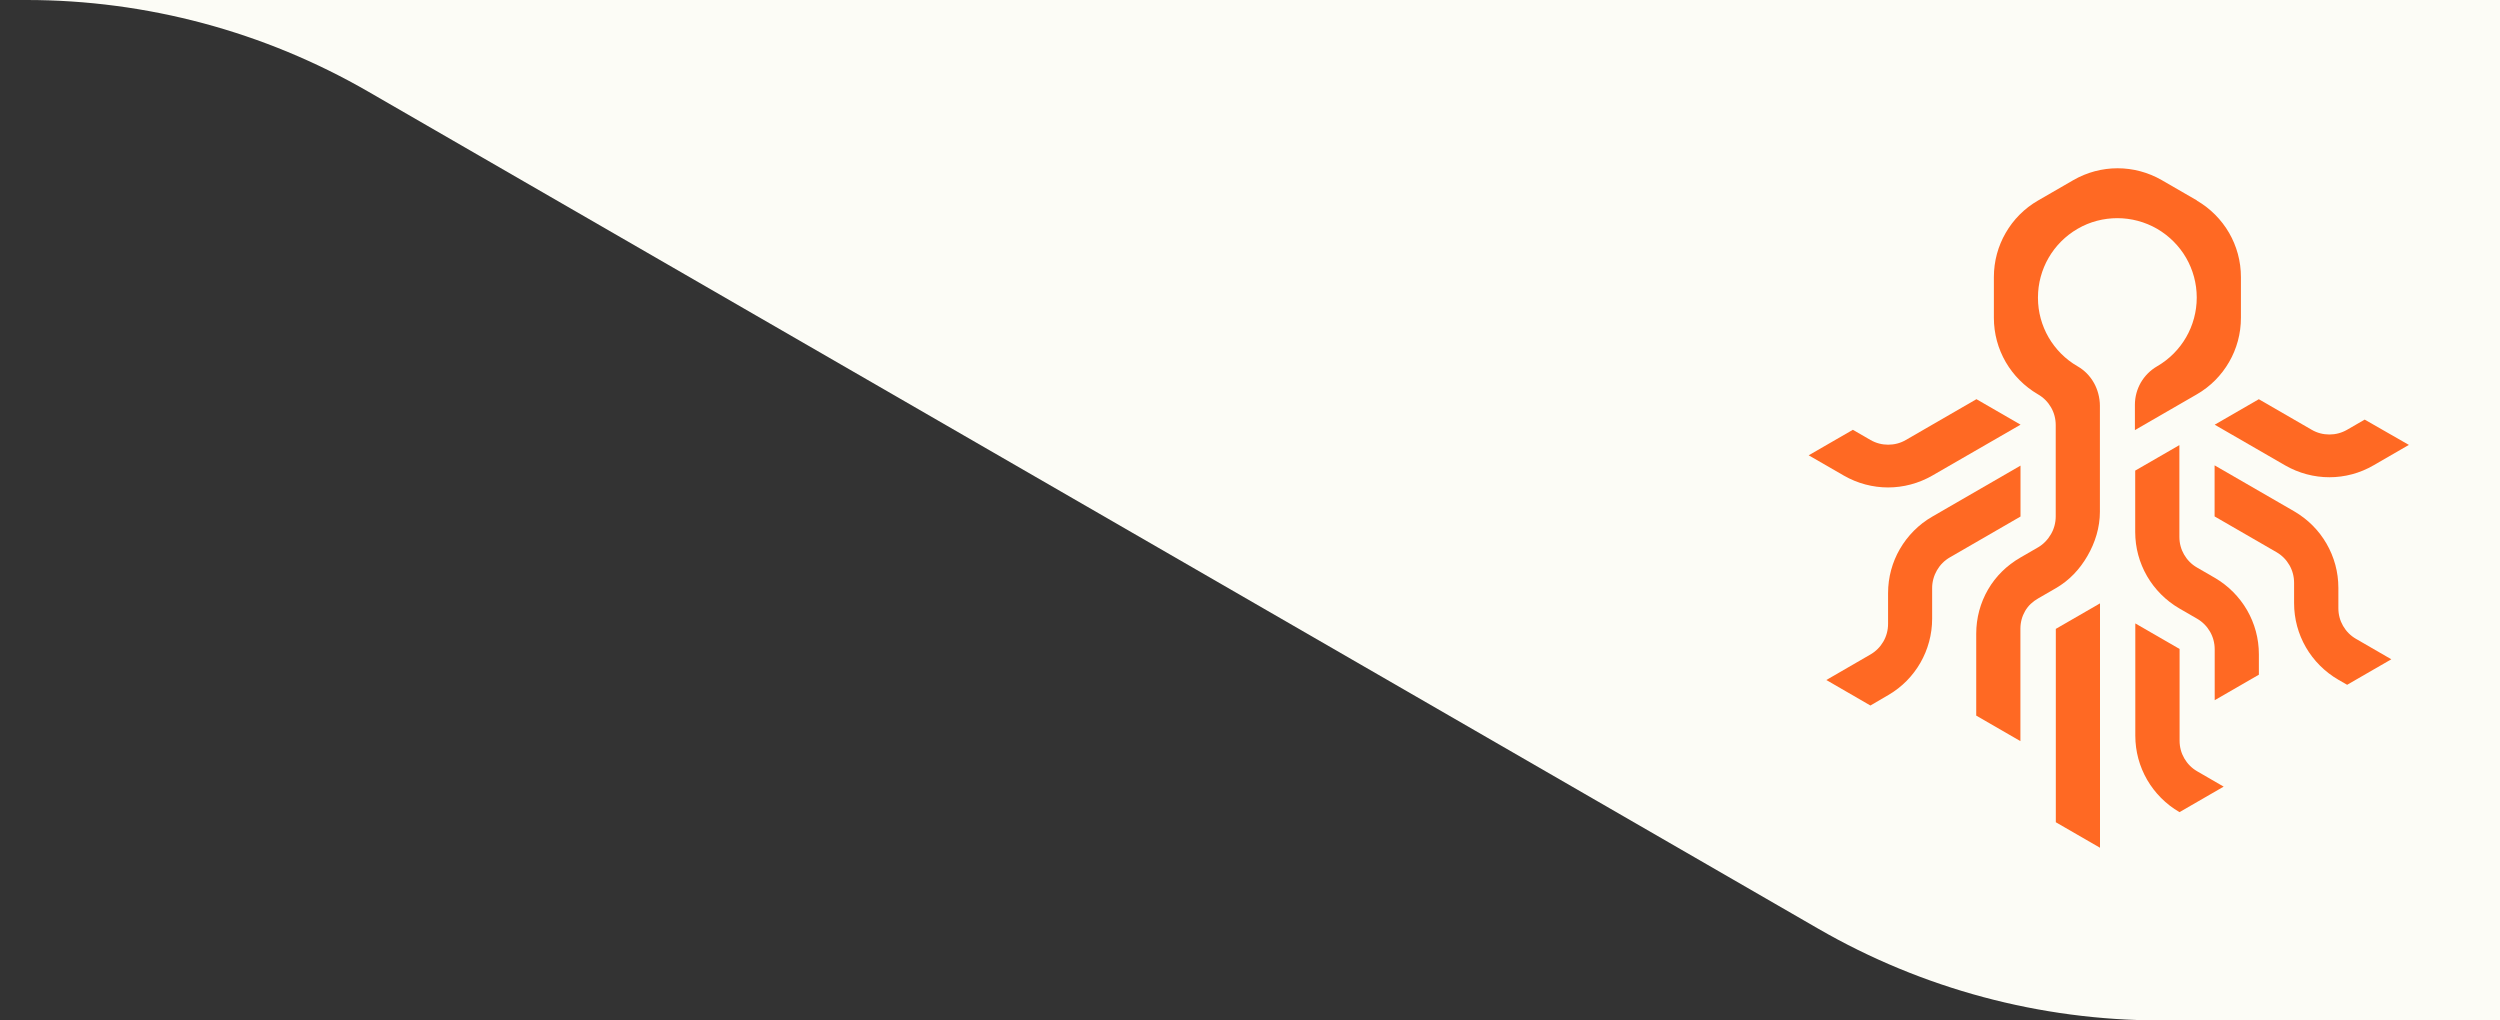
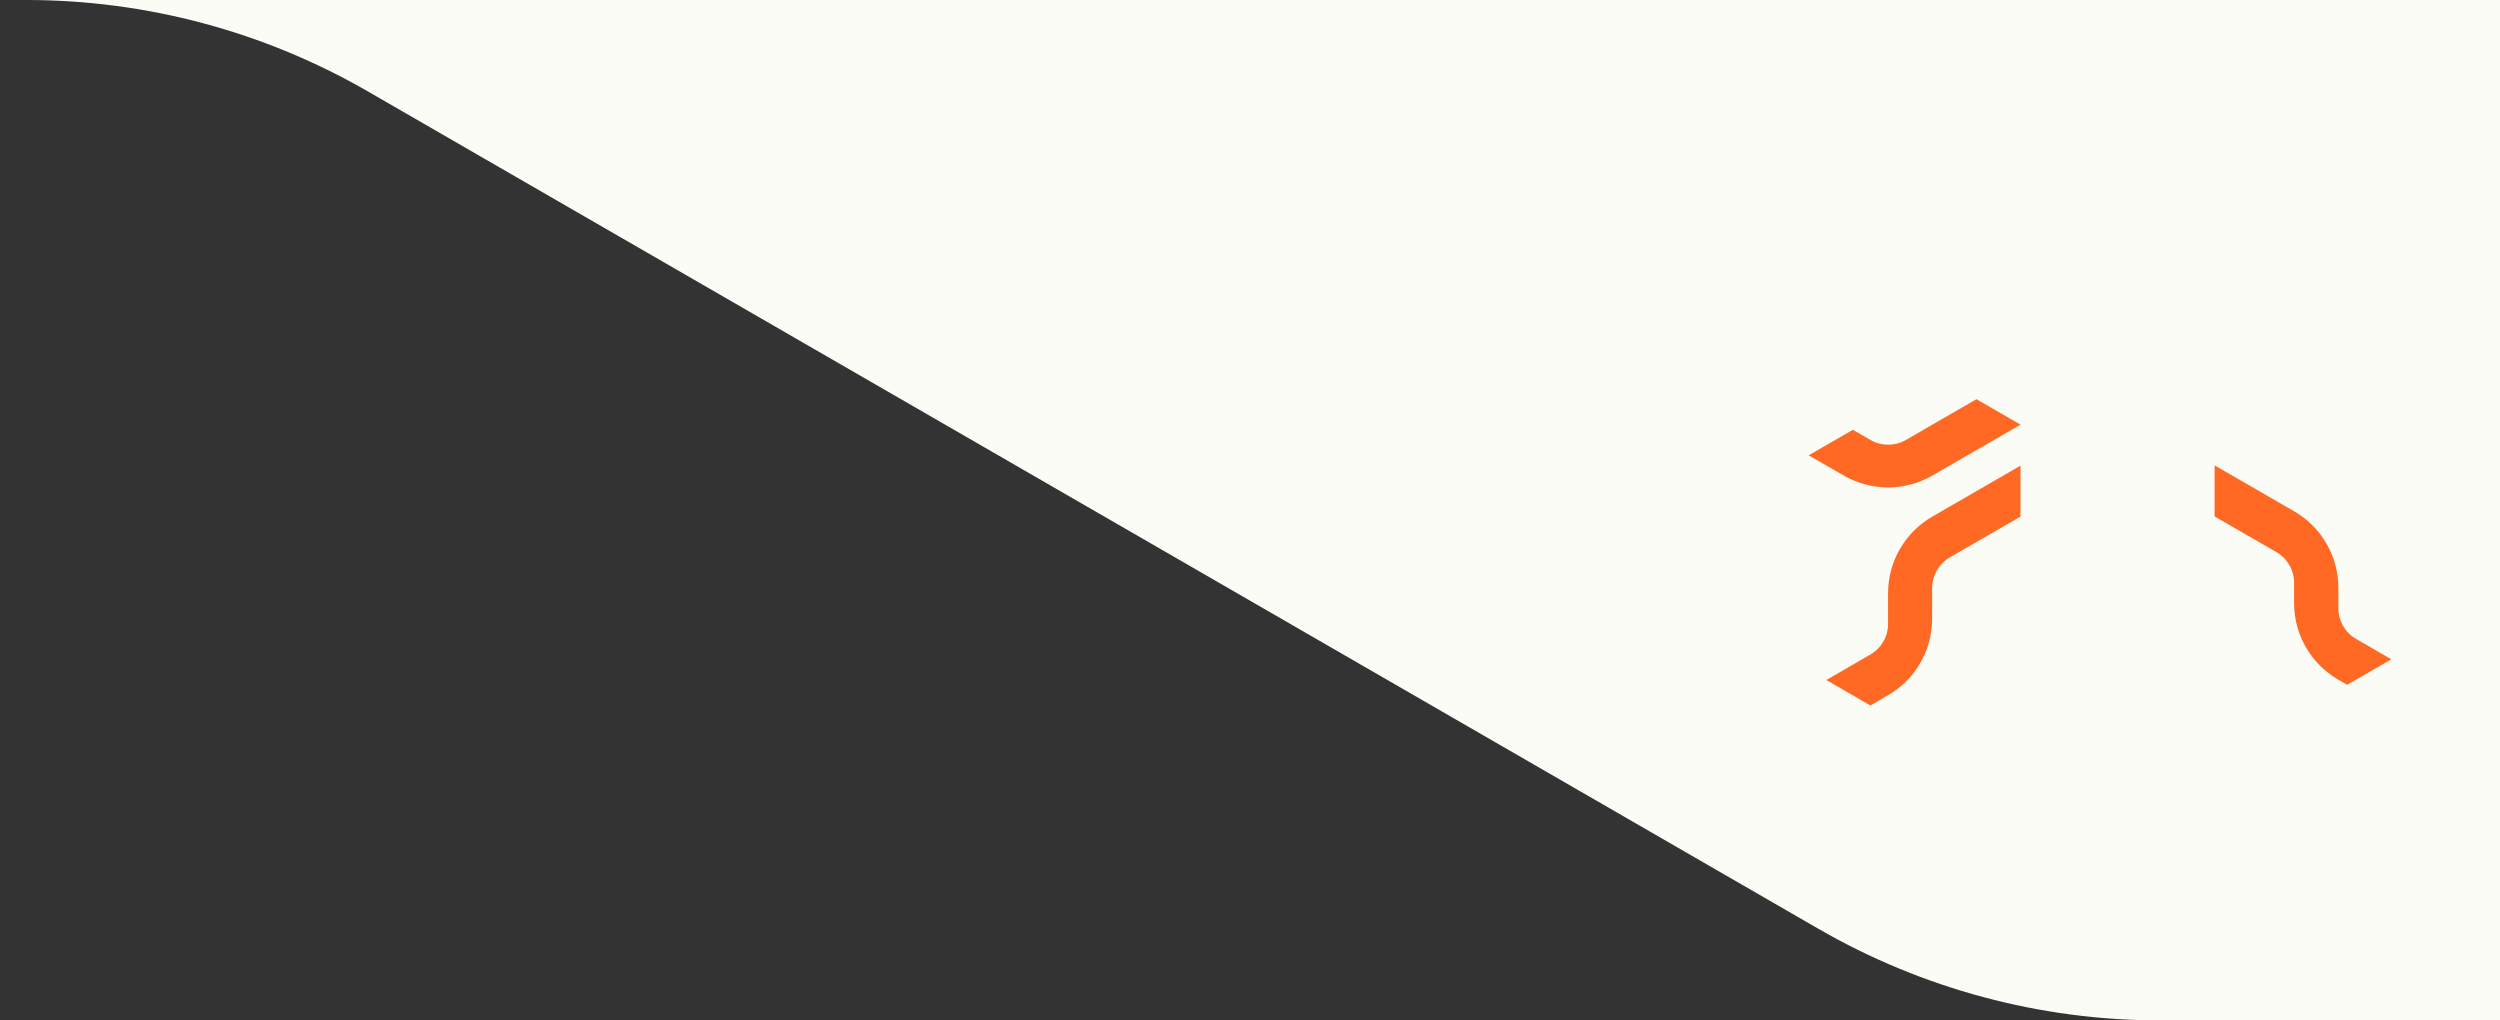
<svg xmlns="http://www.w3.org/2000/svg" id="uuid-d223572f-42d5-46e2-8a27-26927a2b20ce" viewBox="0 0 245 100">
  <rect x="0" y="0" width="245" height="100" fill="#333333" stroke="none" />
  <defs>
    <style>.uuid-f28f9036-d1c3-4518-910f-9be727a995f1{fill:#ff6923;}.uuid-f535c50a-2ab0-4a1b-81f6-455922a6c466{fill:none;}.uuid-38734182-552d-44db-9455-2abed9b53620{fill:#fcfcf6;}</style>
  </defs>
  <path class="uuid-38734182-552d-44db-9455-2abed9b53620" d="m2.54,0h242.46v100h-33.3c-11.76,0-23.31-3.1-33.5-8.98L36.09,8.98C25.91,3.1,14.36,0,2.6,0" />
-   <polygon class="uuid-f28f9036-d1c3-4518-910f-9be727a995f1" points="201.47 61.63 205.8 59.13 205.8 83.08 201.47 80.58 201.47 61.63" />
-   <path class="uuid-f28f9036-d1c3-4518-910f-9be727a995f1" d="m209.26,61.1v10.99c0,1.55.41,3.03,1.16,4.33.75,1.29,1.83,2.39,3.17,3.17l4.33-2.5-2.59-1.5c-.54-.31-.97-.75-1.27-1.27-.3-.52-.46-1.11-.46-1.73v-8.99l-4.33-2.5Z" />
-   <path class="uuid-f28f9036-d1c3-4518-910f-9be727a995f1" d="m213.58,43.62l-4.33,2.5v6.01c0,1.55.41,3.03,1.16,4.33.75,1.29,1.83,2.39,3.17,3.17l1.73,1c.54.31.97.75,1.27,1.27.3.52.46,1.11.46,1.73v4.99s4.33-2.5,4.33-2.5v-2c0-1.55-.41-3.03-1.16-4.33-.75-1.29-1.83-2.39-3.17-3.17l-1.73-1c-.54-.31-.97-.75-1.27-1.27-.3-.52-.46-1.11-.46-1.73v-9Z" />
  <path class="uuid-f28f9036-d1c3-4518-910f-9be727a995f1" d="m217.03,45.61v5s6.06,3.5,6.06,3.5c.54.31.97.75,1.27,1.27.3.52.46,1.11.46,1.73v2c0,1.55.41,3.03,1.16,4.33.75,1.29,1.83,2.39,3.17,3.17l.87.5,4.33-2.5-3.46-2c-.54-.31-.97-.75-1.27-1.27-.3-.52-.46-1.11-.46-1.73v-2c0-1.55-.41-3.03-1.16-4.33s-1.83-2.39-3.17-3.17l-7.79-4.5Z" />
-   <path class="uuid-f28f9036-d1c3-4518-910f-9be727a995f1" d="m221.37,39.12l-4.33,2.5,6.91,3.99c1.34.77,2.84,1.16,4.33,1.16,1.5,0,2.99-.39,4.33-1.17l3.46-2-4.33-2.48-1.73,1c-.54.31-1.13.46-1.73.46s-1.2-.15-1.73-.46l-5.19-3Z" />
  <path class="uuid-f28f9036-d1c3-4518-910f-9be727a995f1" d="m198.01,45.63v4.99l-6.92,4c-.54.31-.97.75-1.27,1.27-.3.52-.47,1.12-.47,1.74v3.01c0,1.54-.41,3.02-1.15,4.31-.74,1.29-1.81,2.39-3.14,3.16l-1.76,1.03-2.16-1.25-2.16-1.25,4.32-2.5c.54-.31.97-.75,1.27-1.27.3-.52.46-1.11.46-1.73v-3.01c0-1.55.41-3.04,1.16-4.33.75-1.29,1.83-2.4,3.17-3.17l8.65-5Z" />
  <path class="uuid-f28f9036-d1c3-4518-910f-9be727a995f1" d="m198.01,41.62l-8.65,4.99c-1.34.77-2.84,1.16-4.33,1.16s-2.99-.39-4.33-1.16l-3.45-1.99,4.33-2.5,1.73,1c.54.31,1.13.46,1.73.46s1.2-.15,1.73-.46l6.92-4,4.33,2.5Z" />
-   <path class="uuid-f28f9036-d1c3-4518-910f-9be727a995f1" d="m215.31,19.65l-3.46-2c-1.34-.77-2.83-1.16-4.33-1.16s-2.99.39-4.33,1.16l-3.46,2c-1.34.77-2.42,1.87-3.17,3.17-.75,1.29-1.16,2.78-1.16,4.33v4c0,1.55.41,3.03,1.16,4.33.75,1.29,1.83,2.39,3.17,3.17.54.31.97.75,1.27,1.27.3.52.46,1.11.46,1.73v8.96c0,.62-.16,1.21-.46,1.73-.3.52-.73.99-1.27,1.3l-1.73,1c-1.34.77-2.42,1.84-3.17,3.13s-1.16,2.78-1.16,4.33v8.03l4.33,2.5v-11.02c0-.62.16-1.21.46-1.73.3-.52.73-.92,1.27-1.23l1.73-1c1.34-.77,2.36-1.87,3.11-3.17.75-1.29,1.22-2.78,1.22-4.33v-10.38c0-.78-.22-1.62-.6-2.27-.37-.66-.92-1.22-1.6-1.61-1.2-.69-2.16-1.68-2.83-2.83-.67-1.16-1.04-2.49-1.04-3.87h0v-.03c0-1.39.37-2.73,1.04-3.89.67-1.16,1.64-2.15,2.85-2.85h0s0,0,0,0c1.2-.7,2.55-1.04,3.89-1.04s2.69.35,3.89,1.04h0s0,0,0,0c1.2.7,2.18,1.69,2.85,2.85.67,1.16,1.04,2.5,1.04,3.89h0c0,1.39-.37,2.73-1.04,3.89-.67,1.16-1.64,2.15-2.85,2.85-.67.39-1.21.94-1.59,1.59-.37.65-.58,1.39-.58,2.17v2.49l6.06-3.5c1.34-.77,2.42-1.87,3.17-3.17.75-1.29,1.16-2.78,1.16-4.33v-4c0-1.55-.41-3.03-1.16-4.33-.75-1.29-1.83-2.39-3.17-3.17" />
  <rect class="uuid-f535c50a-2ab0-4a1b-81f6-455922a6c466" x="168.6" y="10" width="76.13" height="80" />
</svg>